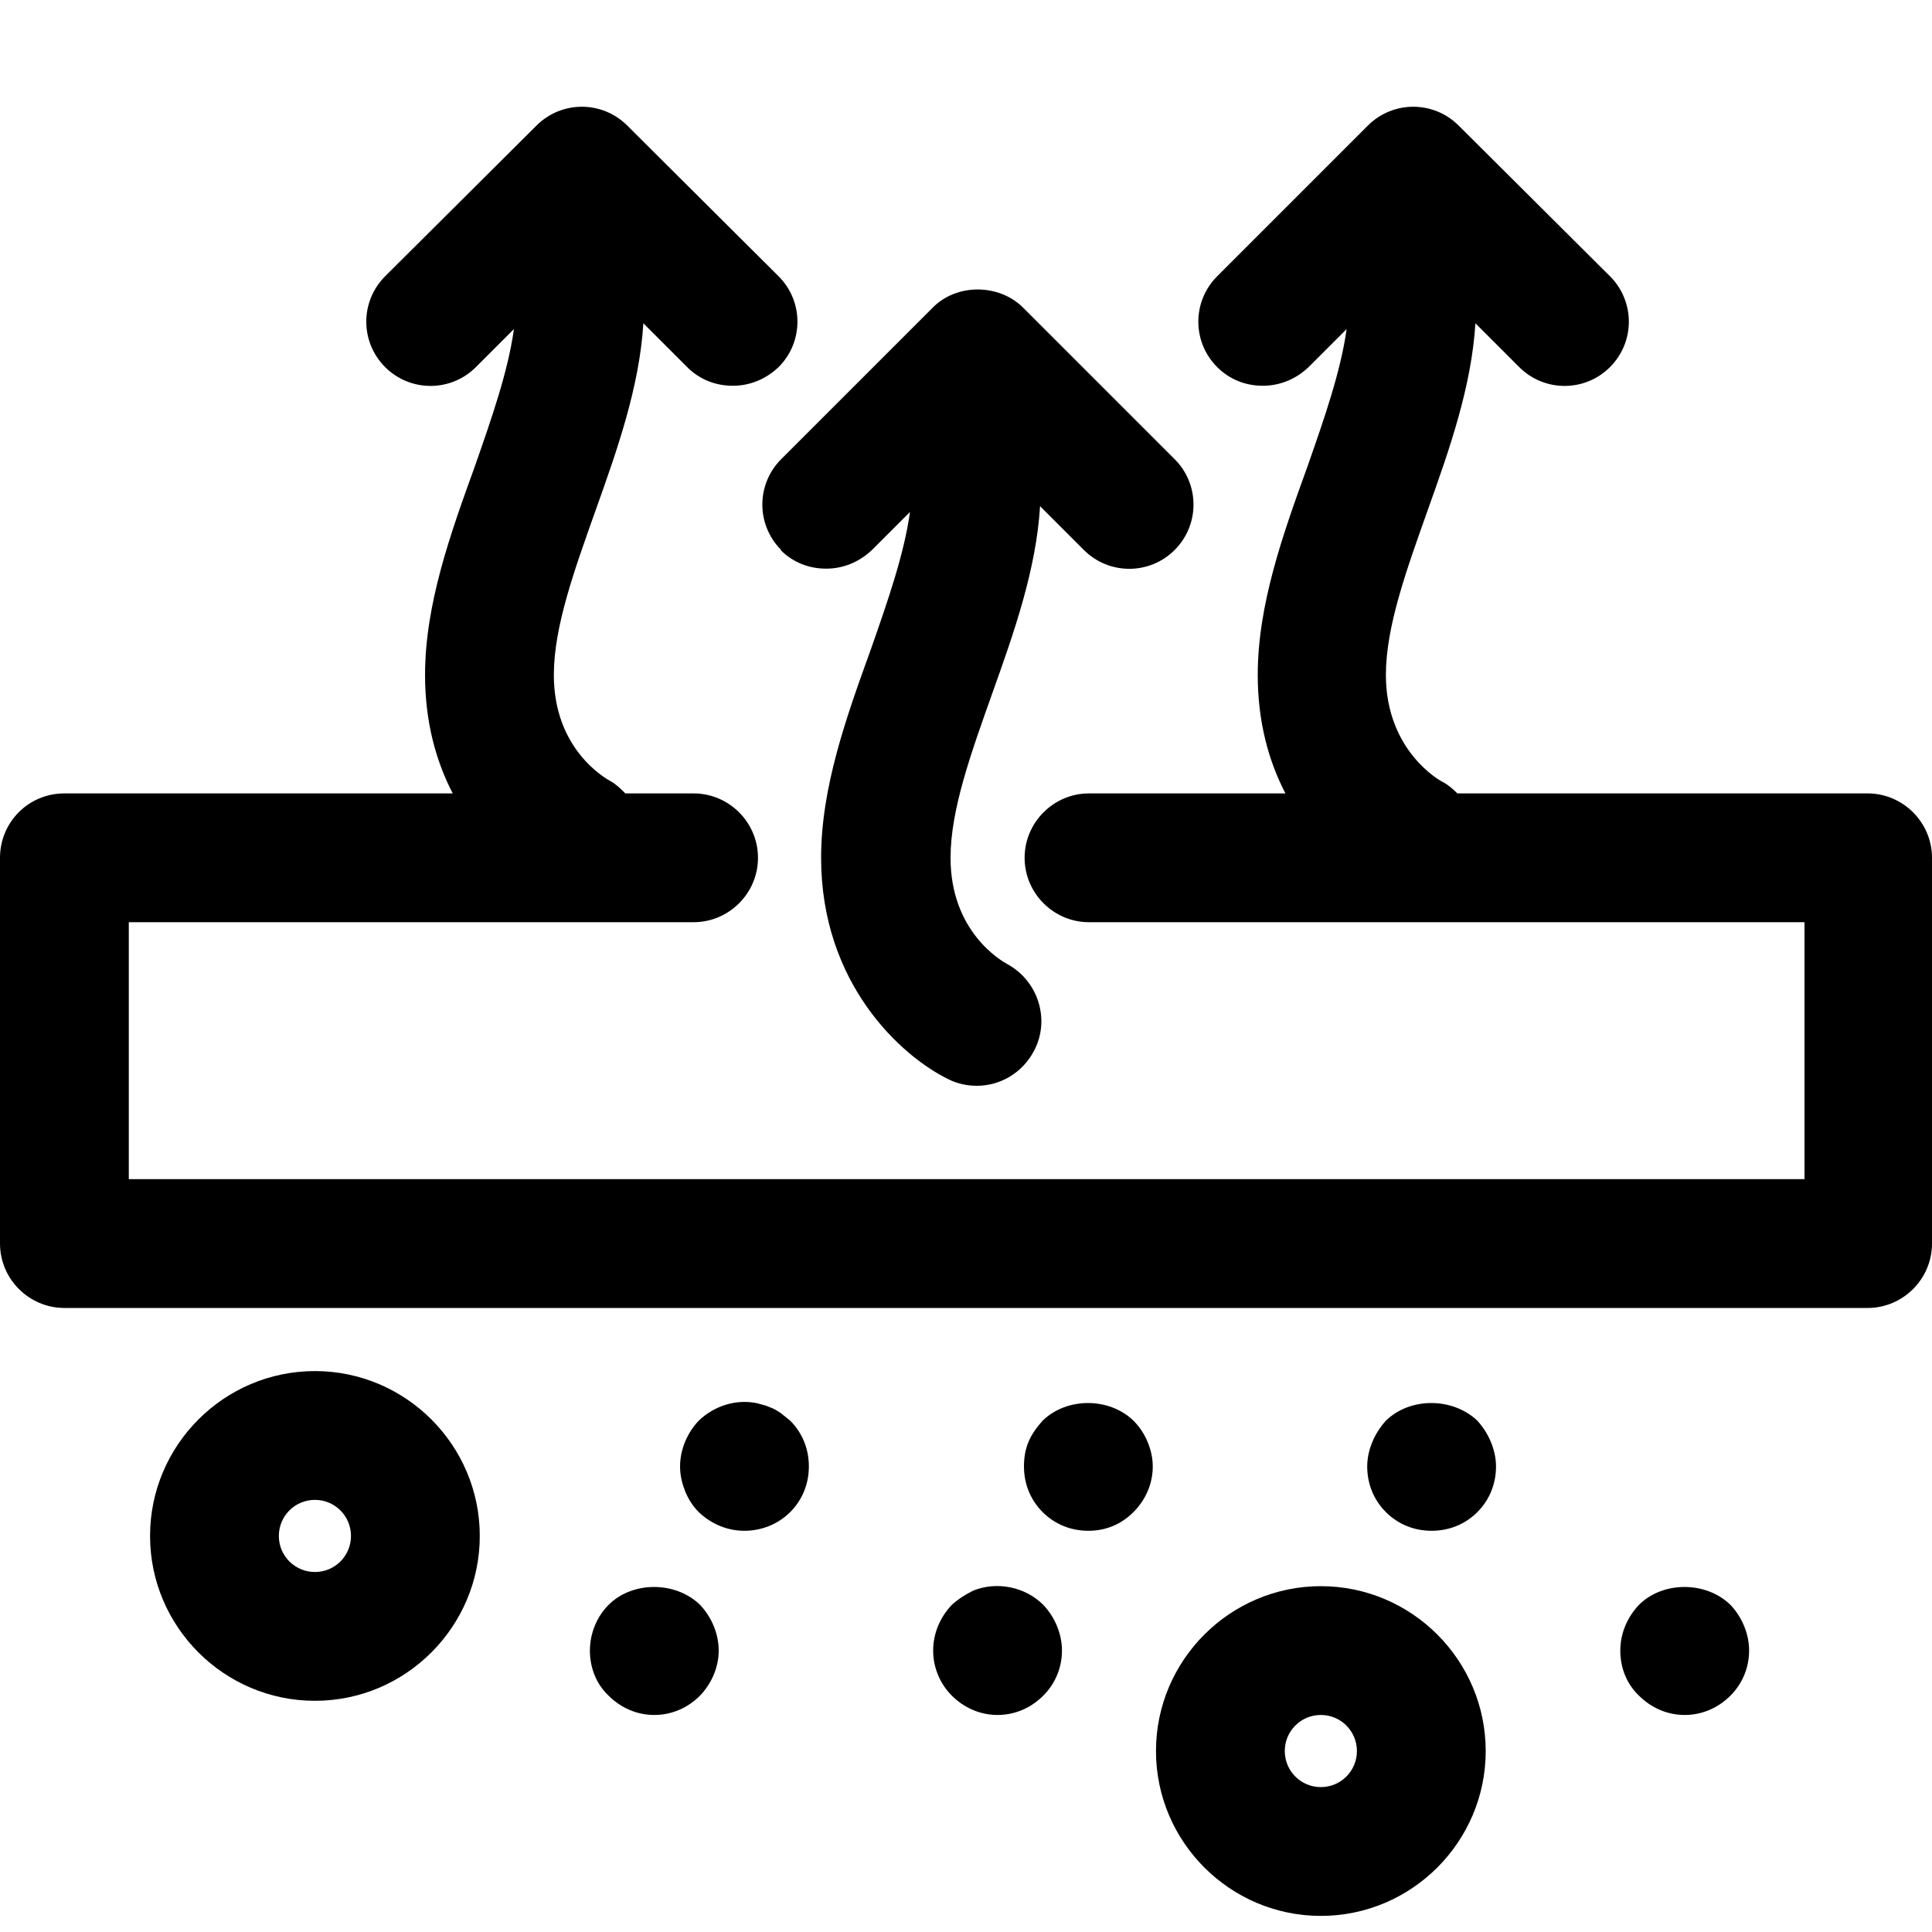
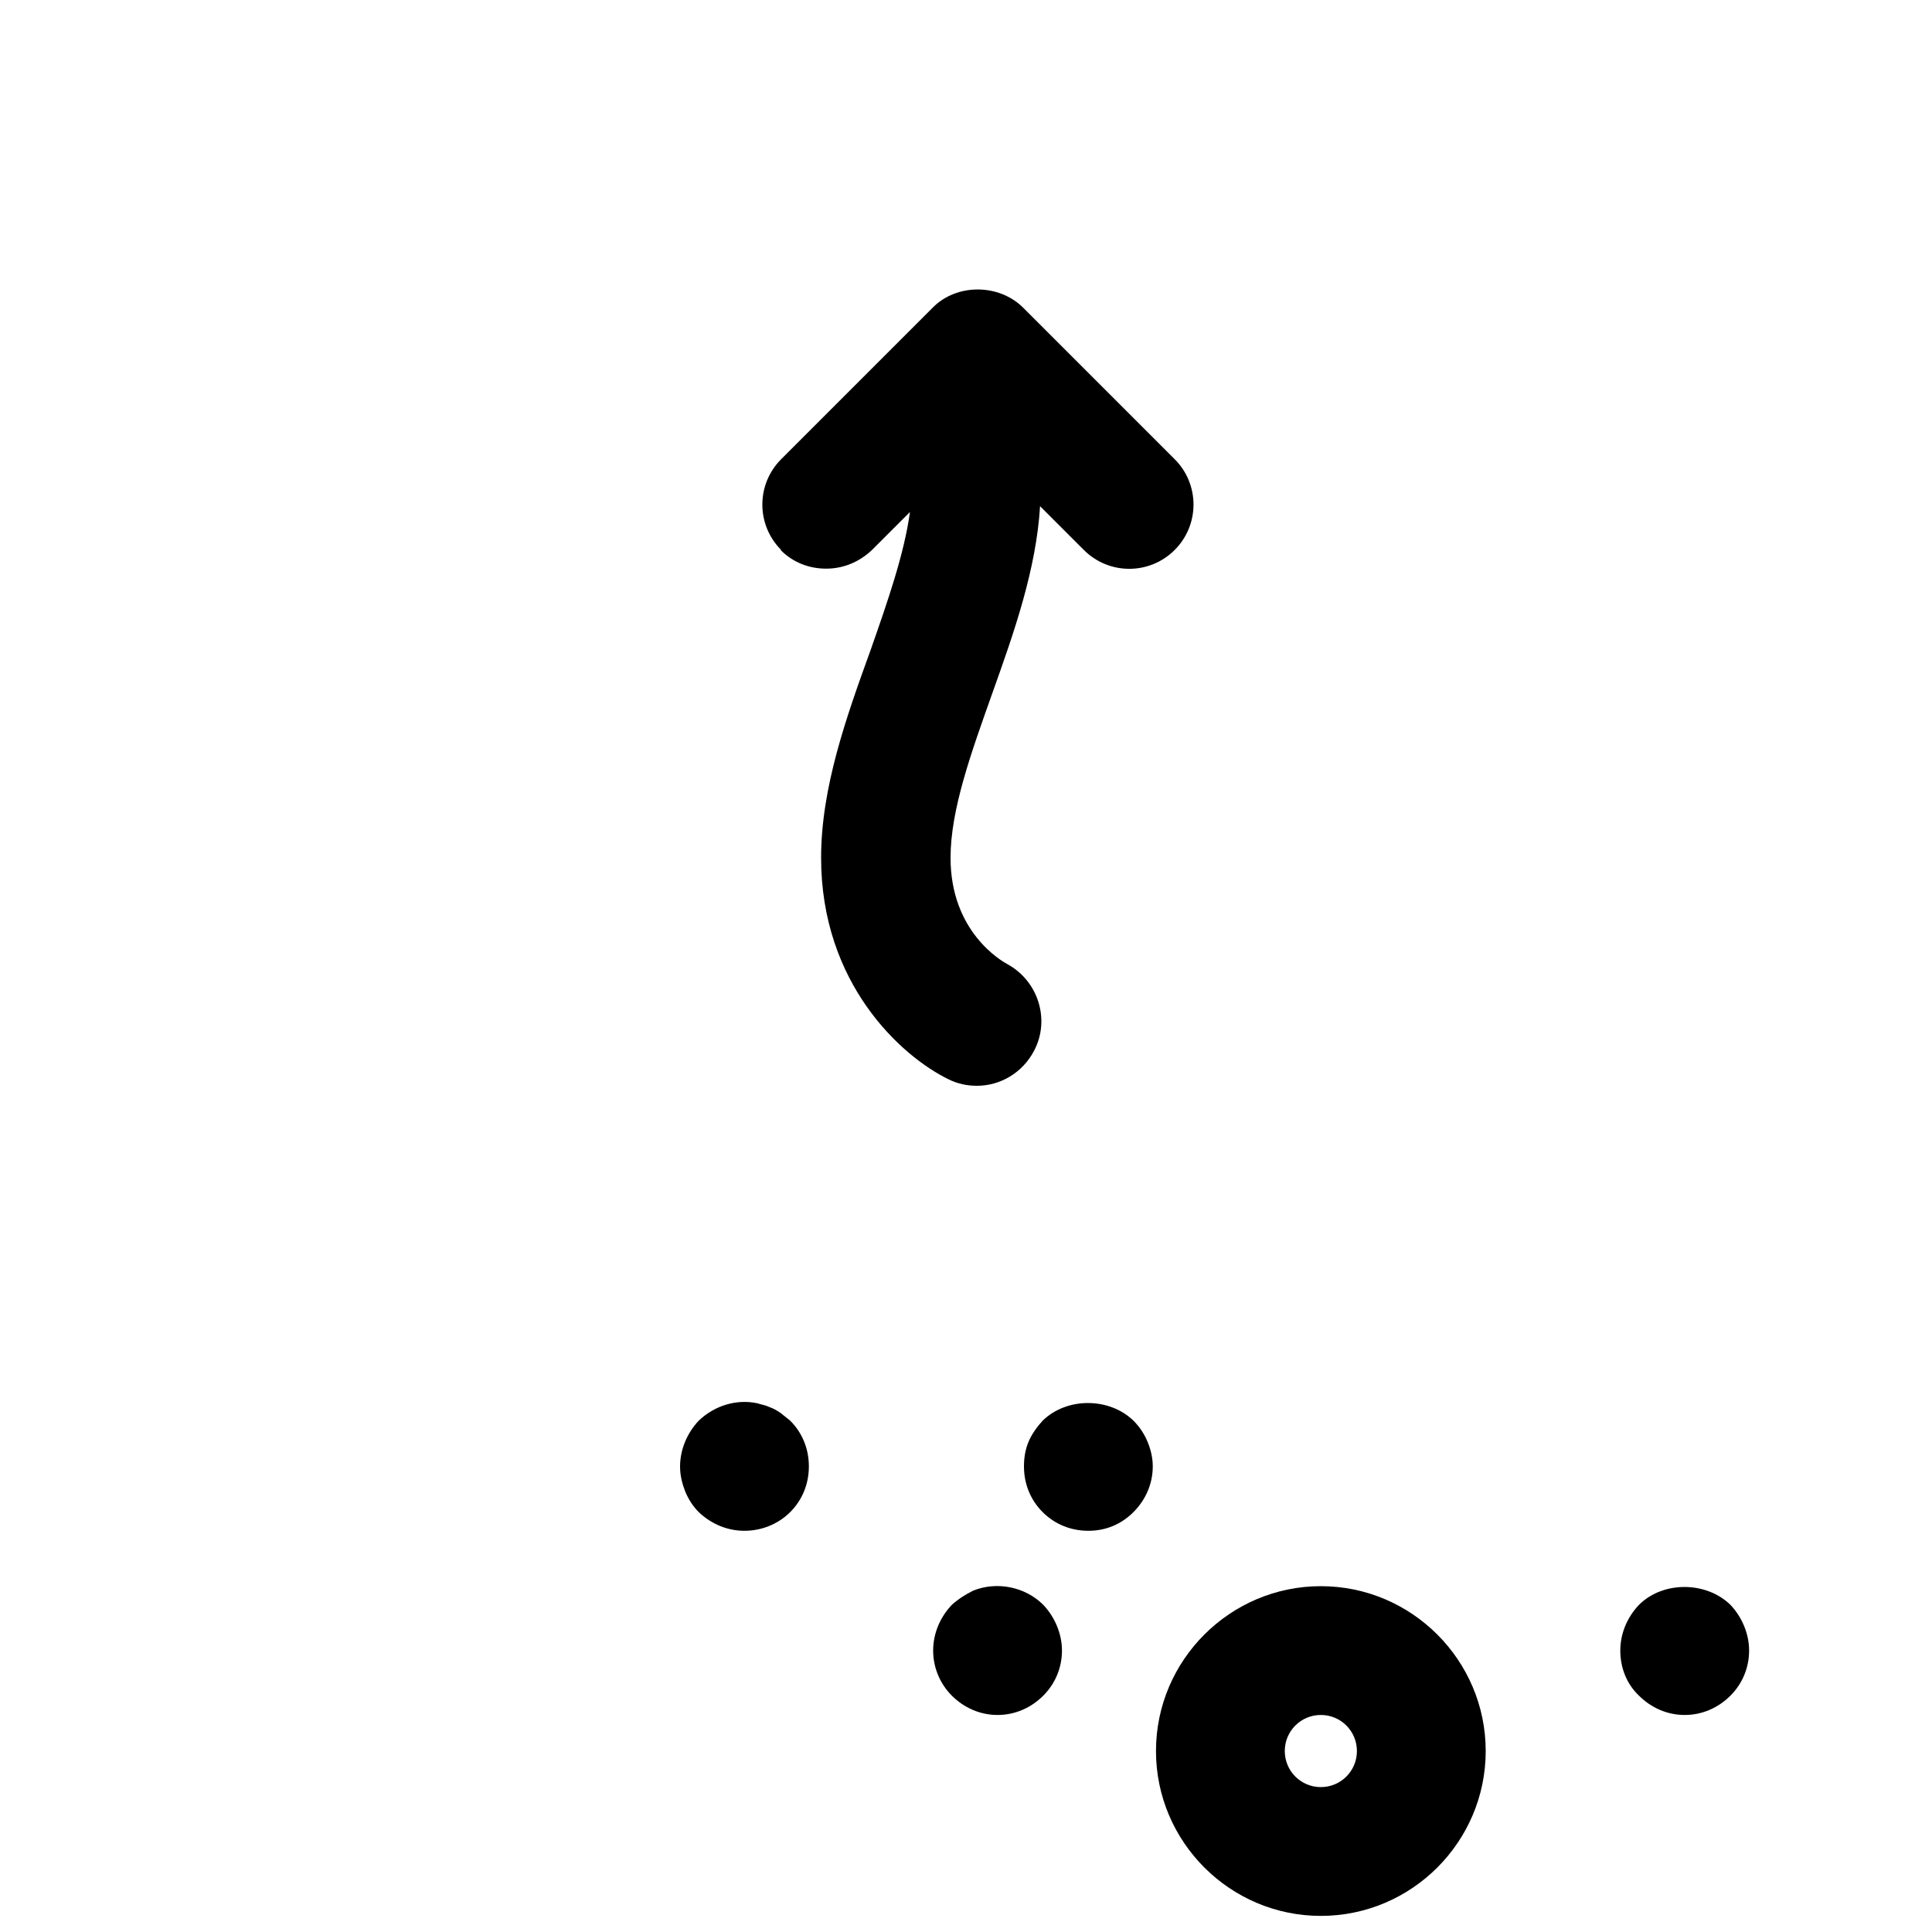
<svg xmlns="http://www.w3.org/2000/svg" id="Vrstva_1" viewBox="0 0 30 30">
-   <path d="M29,12.32h-6.37c-.07-.07-.15-.14-.25-.19,0,0-.86-.46-.86-1.65,0-.75,.32-1.63,.65-2.56,.34-.95,.68-1.92,.74-2.9l.68,.68c.39,.39,1.02,.39,1.41,0s.39-1.02,0-1.41l-2.35-2.34c-.39-.39-1.02-.39-1.41,0l-2.34,2.34c-.39,.39-.39,1.02,0,1.41,.2,.2,.45,.29,.71,.29s.51-.1,.71-.29l.59-.59c-.09,.65-.34,1.37-.61,2.14-.38,1.05-.77,2.14-.77,3.23,0,.73,.17,1.34,.43,1.84h-3.05c-.55,0-1,.45-1,1s.45,1,1,1h11.11v3.99H2v-3.99H10.77c.55,0,1-.45,1-1s-.45-1-1-1h-1.06c-.07-.07-.14-.14-.23-.19-.09-.05-.88-.5-.88-1.65,0-.75,.32-1.63,.65-2.56,.34-.95,.68-1.92,.74-2.9l.68,.68c.2,.2,.45,.29,.71,.29s.51-.1,.71-.29c.39-.39,.39-1.02,0-1.41l-2.35-2.34c-.39-.39-1.02-.39-1.41,0l-2.35,2.34c-.39,.39-.39,1.02,0,1.41s1.02,.39,1.41,0l.59-.59c-.09,.65-.34,1.37-.61,2.14-.38,1.05-.77,2.14-.77,3.23,0,.73,.17,1.34,.43,1.84H1C.44,12.32,0,12.77,0,13.32v5.99c0,.55,.45,1,1,1H29c.55,0,1-.45,1-1v-5.99c0-.55-.45-1-1-1Z" />
-   <path d="M9.45,24.92c-.18,.18-.29,.44-.29,.71s.1,.52,.29,.7c.19,.19,.44,.3,.71,.3s.52-.11,.71-.3c.18-.19,.29-.44,.29-.7s-.11-.52-.29-.71c-.38-.37-1.05-.37-1.42,0Z" />
  <path d="M12.12,21.94c-.06-.04-.11-.07-.17-.09-.06-.03-.13-.04-.19-.06-.33-.07-.67,.04-.91,.27-.18,.19-.29,.45-.29,.71,0,.14,.03,.26,.08,.39,.05,.12,.12,.23,.21,.32,.2,.19,.45,.29,.71,.29s.52-.1,.71-.29c.19-.19,.29-.44,.29-.71s-.1-.52-.29-.71l-.15-.12Z" />
  <path d="M15.11,24.7c-.12,.06-.23,.13-.33,.22-.18,.19-.29,.44-.29,.71s.11,.52,.29,.7c.19,.19,.44,.3,.71,.3s.52-.11,.71-.3c.19-.19,.29-.44,.29-.7s-.11-.52-.29-.71c-.28-.28-.72-.37-1.09-.22Z" />
  <path d="M17.6,22.06c-.37-.36-1.03-.37-1.41,0-.09,.1-.17,.21-.22,.33s-.07,.25-.07,.38c0,.27,.1,.52,.29,.71s.44,.29,.71,.29,.51-.1,.7-.29c.19-.19,.3-.44,.3-.71,0-.13-.03-.26-.08-.38-.05-.12-.12-.23-.22-.33Z" />
-   <path d="M22.94,22.06c-.38-.36-1.04-.37-1.42,0-.09,.1-.16,.21-.21,.33s-.08,.25-.08,.38c0,.27,.1,.52,.29,.71s.44,.29,.71,.29,.52-.1,.71-.29c.19-.19,.29-.44,.29-.71,0-.13-.03-.26-.08-.38-.05-.12-.12-.23-.21-.33Z" />
  <path d="M25.45,24.92c-.18,.19-.29,.44-.29,.71s.1,.52,.29,.7c.19,.19,.44,.3,.71,.3s.52-.11,.71-.3c.19-.19,.29-.44,.29-.7s-.11-.52-.29-.71c-.38-.37-1.05-.37-1.42,0Z" />
  <path d="M20.51,24.63c-1.41,0-2.56,1.15-2.56,2.56s1.15,2.56,2.56,2.56,2.56-1.15,2.56-2.56-1.15-2.56-2.56-2.56Zm0,3.12c-.31,0-.56-.25-.56-.56s.25-.56,.56-.56,.56,.25,.56,.56-.25,.56-.56,.56Z" />
-   <path d="M4.89,21.29c-1.41,0-2.56,1.15-2.56,2.56s1.15,2.56,2.56,2.56,2.56-1.15,2.56-2.56-1.15-2.56-2.56-2.56Zm0,3.12c-.31,0-.56-.25-.56-.56s.25-.56,.56-.56,.56,.25,.56,.56-.25,.56-.56,.56Z" />
  <path d="M12.12,8.54c.2,.2,.45,.29,.71,.29s.51-.1,.71-.29l.59-.59c-.09,.65-.34,1.37-.61,2.14-.38,1.05-.77,2.14-.77,3.23,0,1.95,1.24,3.08,1.98,3.44,.14,.07,.29,.1,.44,.1,.36,0,.71-.2,.89-.55,.25-.48,.06-1.08-.42-1.34-.09-.05-.88-.5-.88-1.65,0-.75,.32-1.63,.65-2.56,.34-.95,.68-1.92,.74-2.9l.68,.68c.39,.39,1.02,.39,1.41,0s.39-1.02,0-1.41l-2.35-2.35c-.38-.38-1.04-.38-1.41,0l-2.35,2.35c-.39,.39-.39,1.02,0,1.41Z" />
</svg>